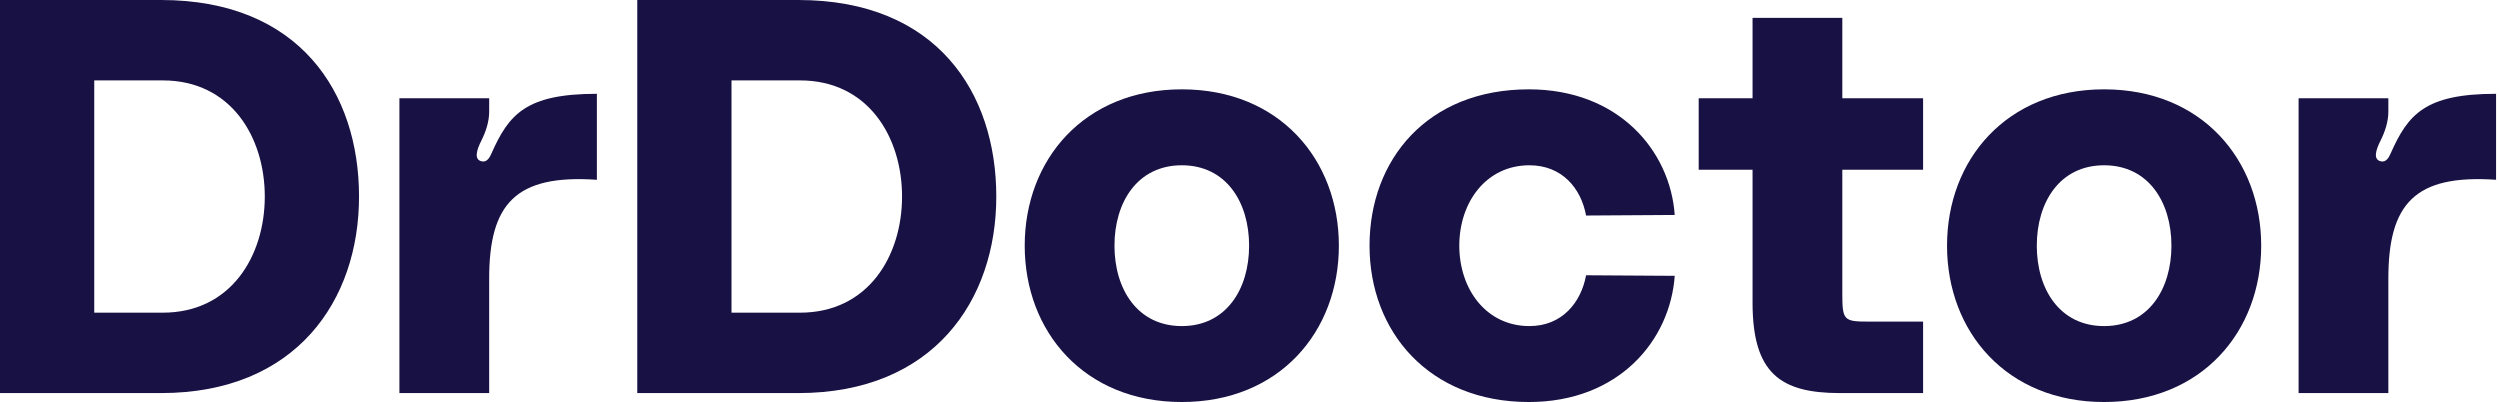
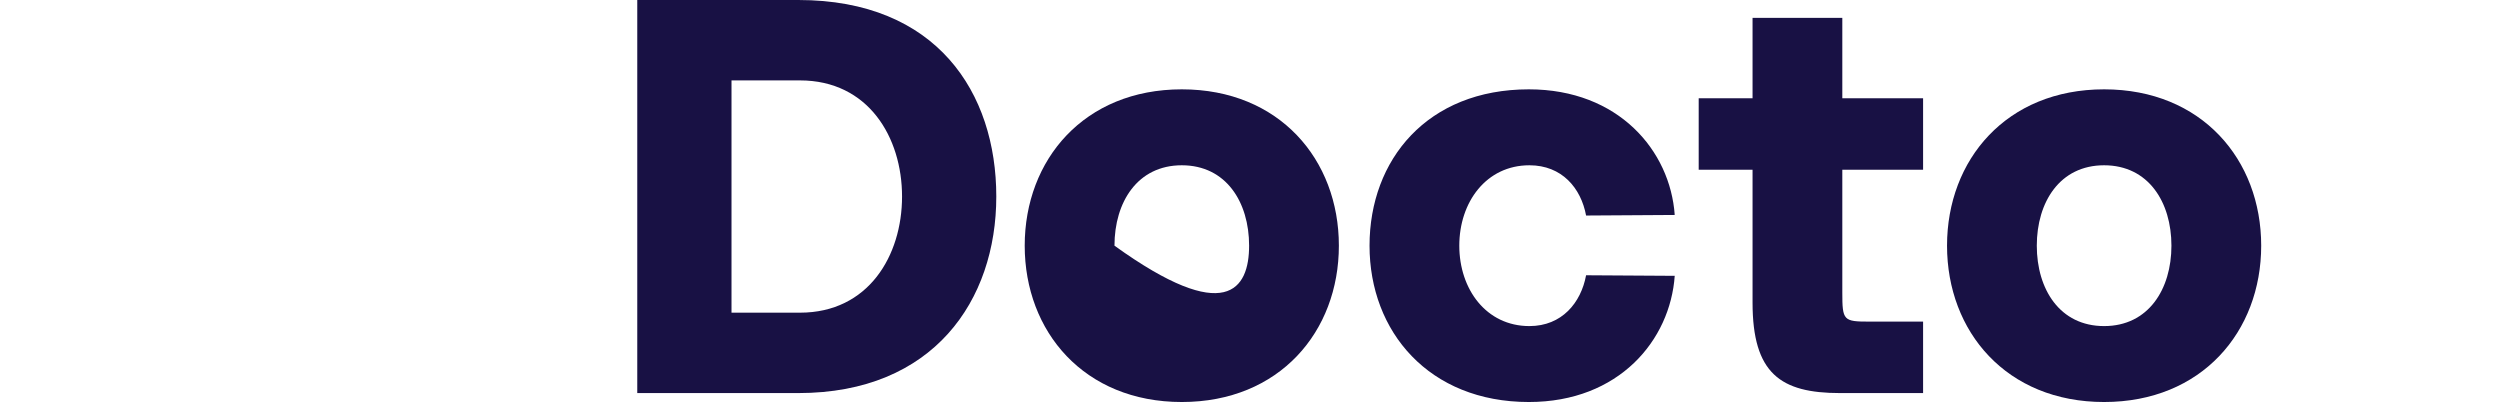
<svg xmlns="http://www.w3.org/2000/svg" width="199" height="32" viewBox="0 0 199 32" fill="none">
-   <path d="M12.816 0C23.846 0 28.579 7.378 28.579 15.644C28.579 23.911 23.578 31.289 12.816 31.289H0V0H12.816ZM12.95 24.889C18.398 24.889 21.077 20.356 21.077 15.644C21.077 10.933 18.398 6.4 12.95 6.4H7.502V24.889H12.95Z" fill="#181144" />
-   <path d="M47.512 7.467V14.311C41.037 13.867 38.938 16.222 38.938 22.178V31.289H31.793V7.822H38.938V8.889C38.938 9.689 38.67 10.489 38.313 11.2C37.956 11.911 37.688 12.711 38.358 12.845C38.76 12.933 38.983 12.533 39.117 12.222C40.501 9.111 41.841 7.467 47.512 7.467Z" fill="#181144" />
  <path d="M63.542 0C74.572 0 79.305 7.378 79.305 15.644C79.305 23.911 74.304 31.289 63.542 31.289H50.726V0H63.542ZM63.676 24.889C69.124 24.889 71.803 20.356 71.803 15.644C71.803 10.933 69.124 6.4 63.676 6.4H58.228V24.889H63.676Z" fill="#181144" />
-   <path d="M106.574 19.556C106.574 26.4 101.841 32 94.071 32C86.301 32 81.567 26.4 81.567 19.556C81.567 12.711 86.301 7.111 94.071 7.111C101.841 7.111 106.574 12.711 106.574 19.556ZM99.429 19.556C99.429 16.089 97.599 13.156 94.071 13.156C90.543 13.156 88.712 16.089 88.712 19.556C88.712 23.022 90.543 25.956 94.071 25.956C97.599 25.956 99.429 23.022 99.429 19.556Z" fill="#181144" />
+   <path d="M106.574 19.556C106.574 26.4 101.841 32 94.071 32C86.301 32 81.567 26.4 81.567 19.556C81.567 12.711 86.301 7.111 94.071 7.111C101.841 7.111 106.574 12.711 106.574 19.556ZM99.429 19.556C99.429 16.089 97.599 13.156 94.071 13.156C90.543 13.156 88.712 16.089 88.712 19.556C97.599 25.956 99.429 23.022 99.429 19.556Z" fill="#181144" />
  <path d="M121.697 7.111C128.842 7.111 132.95 12 133.308 17.111L126.252 17.156C125.85 14.978 124.332 13.156 121.742 13.156C118.303 13.156 116.16 16.089 116.16 19.556C116.16 23.022 118.303 25.956 121.742 25.956C124.332 25.956 125.85 24.089 126.252 21.911L133.308 21.956C132.95 27.067 128.887 32 121.697 32C113.749 32 109.015 26.4 109.015 19.556C109.015 12.711 113.615 7.111 121.697 7.111Z" fill="#181144" />
  <path d="M153.078 13.511H146.648V23.289C146.648 25.511 146.737 25.6 148.791 25.6H153.078V31.289H146.469C141.735 31.289 139.503 29.733 139.503 24.089V13.511H135.216V7.822H139.503V1.422H146.648V7.822H153.078V13.511Z" fill="#181144" />
  <path d="M179.991 19.556C179.991 26.4 175.257 32 167.487 32C159.717 32 154.984 26.4 154.984 19.556C154.984 12.711 159.717 7.111 167.487 7.111C175.257 7.111 179.991 12.711 179.991 19.556ZM172.846 19.556C172.846 16.089 171.015 13.156 167.487 13.156C163.959 13.156 162.129 16.089 162.129 19.556C162.129 23.022 163.959 25.956 167.487 25.956C171.015 25.956 172.846 23.022 172.846 19.556Z" fill="#181144" />
-   <path d="M198.687 7.467V14.311C192.212 13.867 190.113 16.222 190.113 22.178V31.289H182.968V7.822H190.113V8.889C190.113 9.689 189.845 10.489 189.488 11.2C189.13 11.911 188.862 12.711 189.532 12.845C189.934 12.933 190.157 12.533 190.291 12.222C191.676 9.111 193.015 7.467 198.687 7.467Z" fill="#181144" />
</svg>